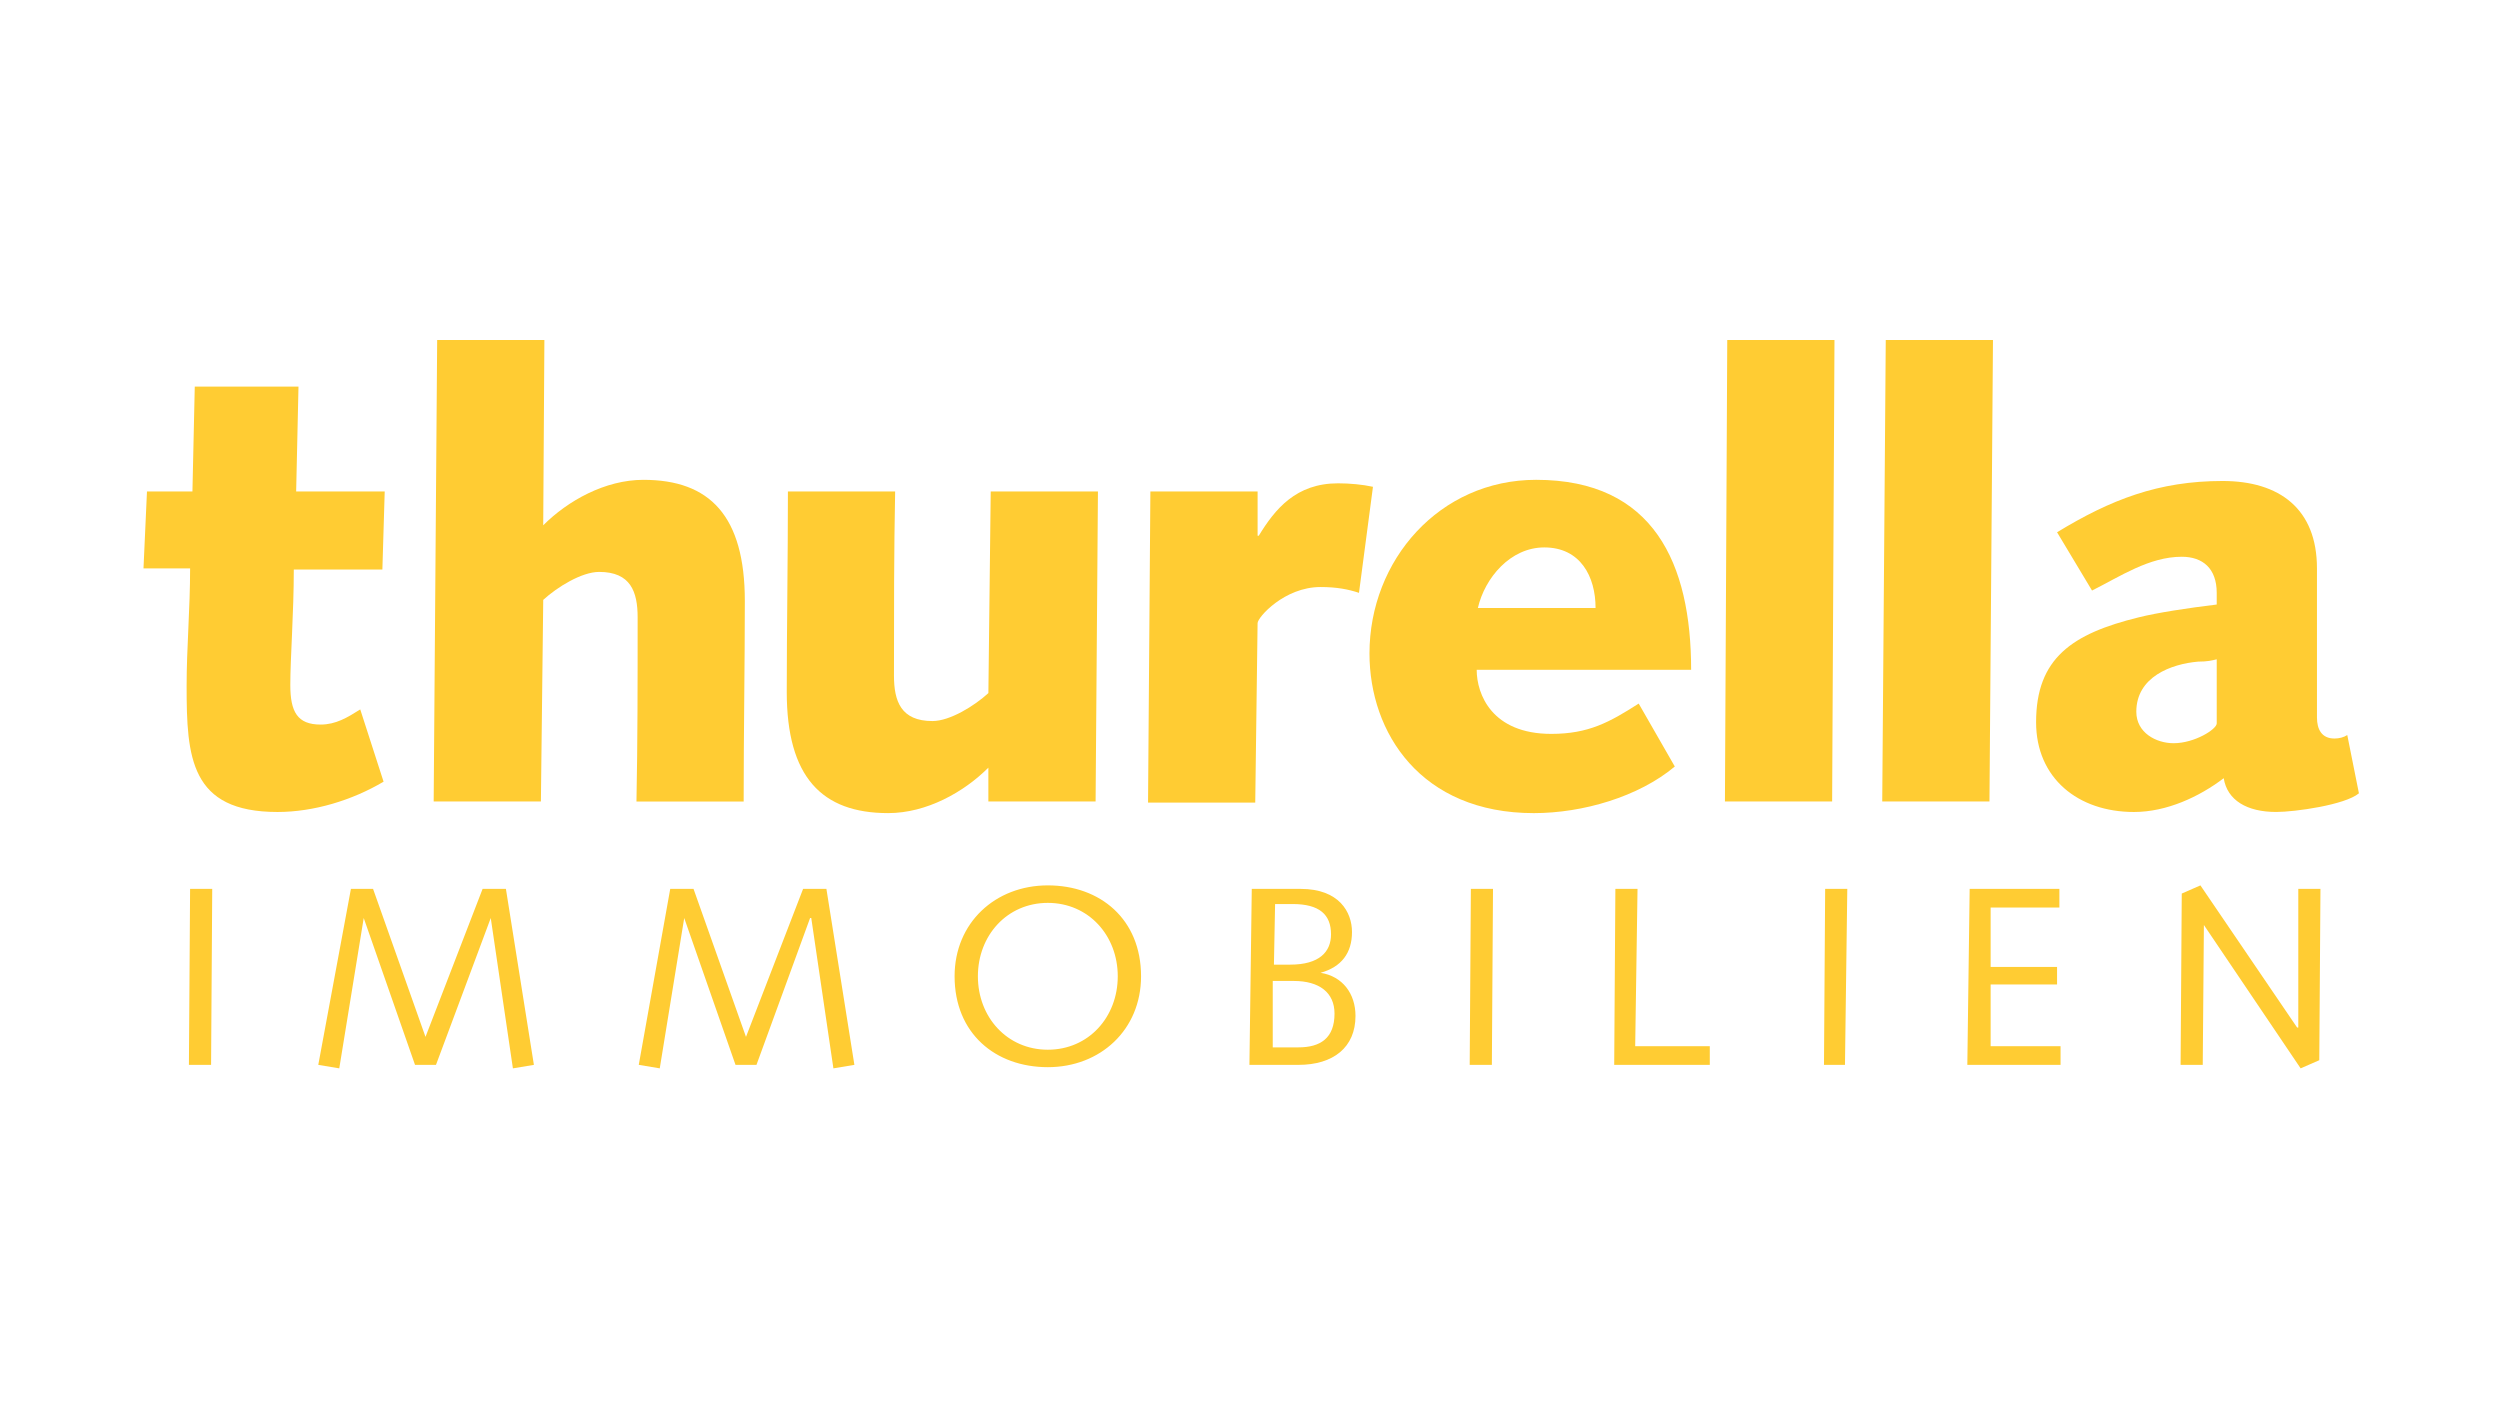
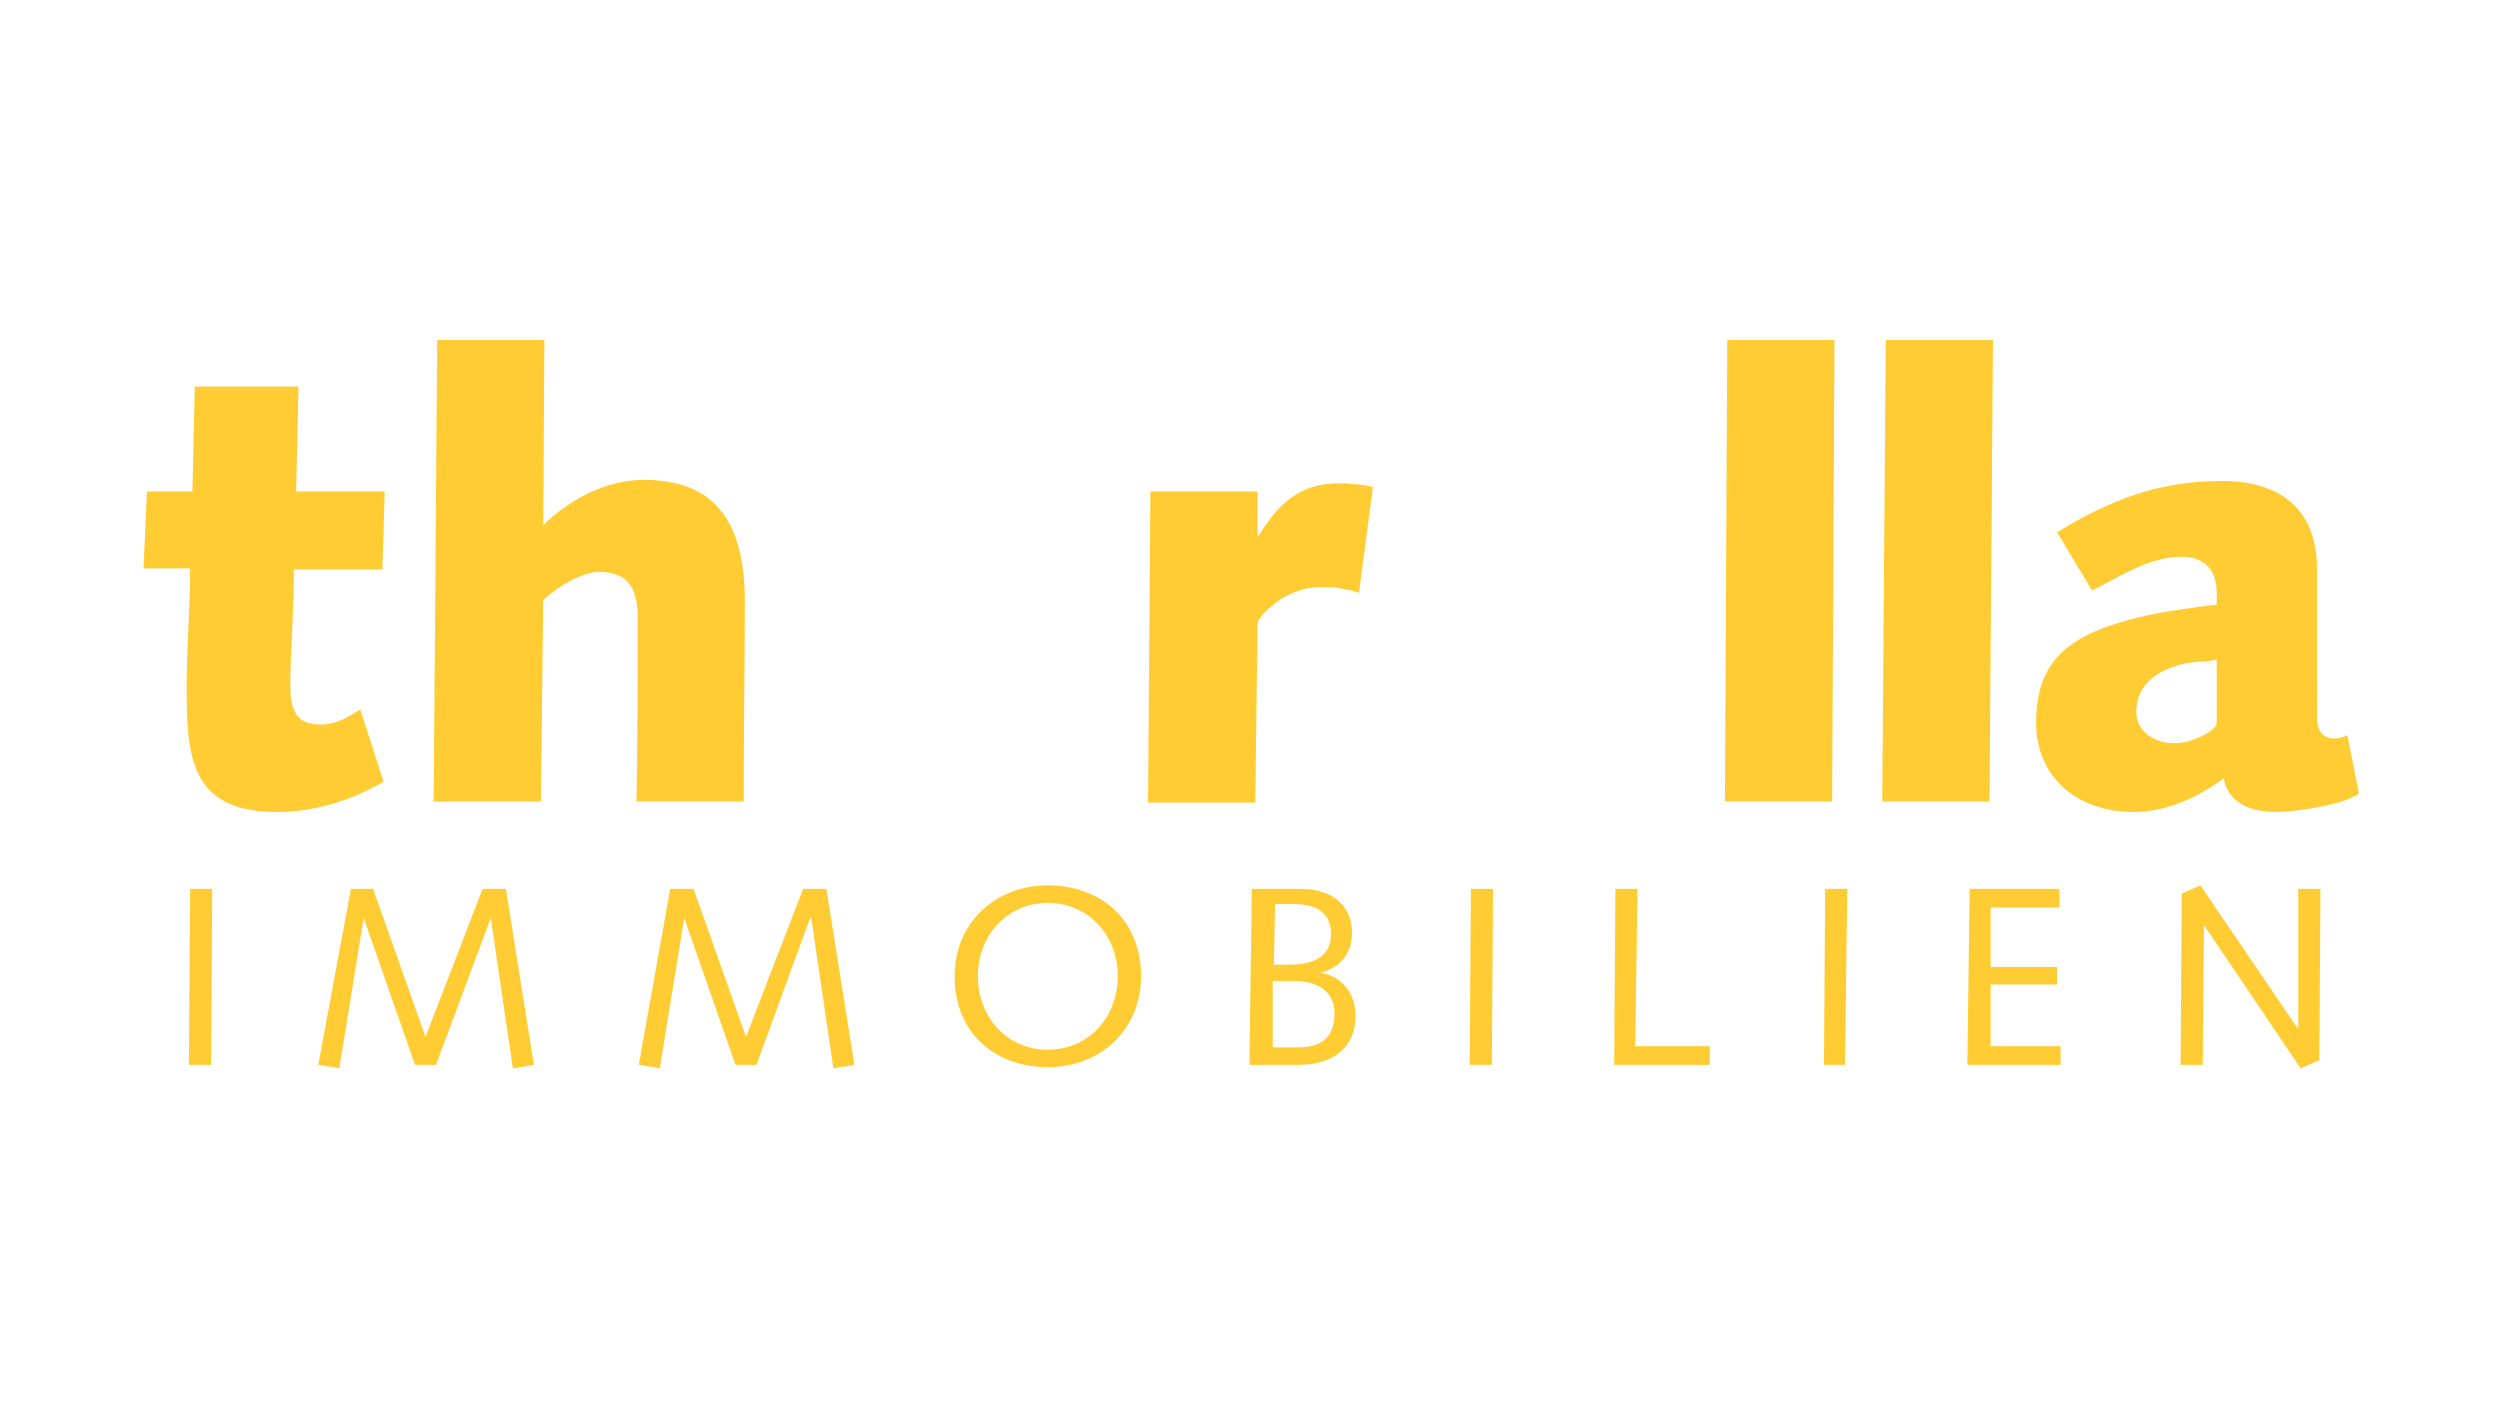
<svg xmlns="http://www.w3.org/2000/svg" version="1.1" id="Ebene_1" x="0px" y="0px" viewBox="0 0 1920 1080" style="enable-background:new 0 0 1920 1080;" xml:space="preserve">
  <style type="text/css">
	.st0{fill:#FFCC33;}
</style>
  <g>
    <polygon class="st0" points="1408.88,261.1 1326.53,261.1 1324.75,615.54 1407.08,615.54  " />
    <polygon class="st0" points="1530.61,261.1 1448.26,261.1 1445.56,615.54 1527.91,615.54  " />
    <path class="st0" d="M1748.09,623.59c14.32,0,52.81-5.37,63.56-14.32l-8.95-44.76c-2.68,1.79-6.27,2.68-9.85,2.68   c-9.85,0-13.42-7.15-13.42-16.1V436.53c0-45.64-28.65-67.13-72.51-67.13c-49.23,0-85.92,14.32-127.09,39.38l26.85,44.76   c21.49-10.74,43.86-25.95,68.91-25.95c16.12,0,26.85,8.95,26.85,27.75v8.94c-22.37,2.7-45.64,6.27-59.96,9.85   c-51.02,12.53-78.76,31.32-78.76,80.55c0,42.97,32.22,68.93,75.18,68.93c25.06,0,50.12-11.64,68.91-25.95   C1710.5,614.64,1725.72,623.59,1748.09,623.59z M1702.45,555.57c0,4.48-17,15.22-33.12,15.22c-13.42,0-28.64-8.05-28.64-24.17   c0-26.85,26.85-36.69,47.44-38.49c7.15,0,10.74-0.89,14.32-1.79L1702.45,555.57L1702.45,555.57z" />
    <polygon class="st0" points="145.09,817.81 162.11,817.81 162.99,682.66 145.99,682.66  " />
    <polygon class="st0" points="370.64,682.66 326.78,796.33 286.51,682.66 269.51,682.66 244.44,817.81 260.56,820.5 279.34,705.04    318.73,817.81 334.84,817.81 376.9,705.04 393.91,820.5 410.03,817.81 388.54,682.66  " />
    <polygon class="st0" points="616.78,682.66 572.92,796.33 532.63,682.66 514.74,682.66 490.57,817.81 506.69,820.5 525.48,705.04    564.87,817.81 580.97,817.81 622.15,705.04 623.05,705.04 640.05,820.5 656.17,817.81 634.68,682.66  " />
    <path class="st0" d="M804.73,679.97c-40.27,0-71.6,28.64-71.6,69.81c0,43.86,31.32,69.81,71.6,69.81s71.6-28.64,71.6-69.81   C876.33,705.93,845,679.97,804.73,679.97z M804.73,806.18c-31.32,0-53.71-25.06-53.71-56.39c0-31.32,22.38-56.38,53.71-56.38   c31.32,0,53.71,25.06,53.71,56.38C858.44,781.12,836.05,806.18,804.73,806.18z" />
    <path class="st0" d="M1014.17,747.11c16.1-4.48,24.16-15.22,24.16-31.32c0-15.22-9.84-33.12-39.38-33.12h-37.59l-1.8,135.15h37.6   c26.84,0,43.86-13.43,43.86-37.6C1041.02,763.21,1031.17,749.79,1014.17,747.11z M979.27,694.3h13.42   c20.59,0,29.54,8.05,29.54,23.27c0,13.42-8.95,23.27-31.32,23.27h-12.53L979.27,694.3z M997.17,804.38h-19.7v-51.01h16.12   c19.69,0,31.32,8.95,31.32,25.06C1024.91,797.23,1014.17,804.38,997.17,804.38z" />
    <polygon class="st0" points="1128.73,817.81 1145.75,817.81 1146.63,682.66 1129.63,682.66  " />
    <polygon class="st0" points="1257.62,682.66 1240.61,682.66 1239.71,817.81 1313.12,817.81 1313.12,803.49 1255.83,803.49  " />
    <polygon class="st0" points="1400.82,817.81 1416.94,817.81 1418.72,682.66 1401.72,682.66  " />
    <polygon class="st0" points="1528.81,756.06 1579.82,756.06 1579.82,742.63 1528.81,742.63 1528.81,696.99 1581.61,696.99    1581.61,682.66 1512.7,682.66 1510.91,817.81 1582.51,817.81 1582.51,803.49 1528.81,803.49  " />
    <polygon class="st0" points="1765.09,789.17 1764.2,789.17 1689.92,679.98 1675.59,686.25 1674.7,817.82 1691.71,817.82    1692.59,710.41 1766.89,820.5 1781.21,814.24 1782.11,682.65 1765.09,682.65  " />
-     <path class="st0" d="M759.09,615.53h82.33l1.8-238.07h-82.35l-1.79,154.84c-10.75,9.84-29.54,21.47-42.97,21.47   c-24.16,0-29.54-15.21-29.54-34.91c0-49.23,0-95.77,0.9-141.41h-82.35c0,52.81-0.89,105.62-0.89,153.94   c0,65.34,26.85,93.08,77.86,93.08c29.54,0,58.18-16.1,76.98-34.91v25.97H759.09z" />
    <path class="st0" d="M1027.6,371.19c-32.22,0-48.34,19.69-60.87,40.27h-0.89v-34.01h-82.35l-1.79,238.97h82.33l1.8-137.84   c0-4.47,20.59-27.74,48.33-27.74c12.53,0,21.49,1.79,29.54,4.47l10.74-81.45C1046.39,372.09,1036.54,371.19,1027.6,371.19z" />
-     <path class="st0" d="M1258.52,540.35c-22.38,14.32-38.49,23.27-67.13,23.27c-45.65,0-57.29-30.44-57.29-49.23h164.69   c0-81.45-28.64-145.89-119.04-145.89c-74.29,0-127.99,61.76-127.99,133.36c0,60.86,39.38,122.62,126.19,122.62   c37.59,0,80.56-12.53,108.3-35.8L1258.52,540.35z M1186.02,420.42c27.74,0,39.38,22.37,39.38,46.54H1135   C1140.36,443.69,1160.05,420.42,1186.02,420.42z" />
    <path class="st0" d="M571.13,615.53c0-52.81,0.9-105.6,0.9-153.94c0-65.33-26.85-93.08-77.86-93.08   c-29.54,0-58.18,16.12-76.98,34.91l0.9-142.31h-82.35l-2.68,354.43h82.35l1.79-154.84c10.74-9.84,29.54-21.47,42.96-21.47   c24.17,0,29.54,15.22,29.54,34.91c0,49.23,0,95.77-0.9,141.41h82.33V615.53z" />
    <path class="st0" d="M276.67,544.83c-9.85,6.25-18.8,11.64-30.44,11.64c-17.9,0-23.27-9.85-23.27-30.44   c0-20.59,2.68-55.49,2.68-88.61h68.03l1.79-59.96h-68.01l1.79-80.55h-79.66l-1.79,80.55h-34.91l-2.68,59.08H146   c0,31.32-2.68,60.86-2.68,90.4c0,54.59,2.68,96.67,69.81,96.67c27.74,0,57.28-8.95,81.45-23.28L276.67,544.83z" />
  </g>
</svg>